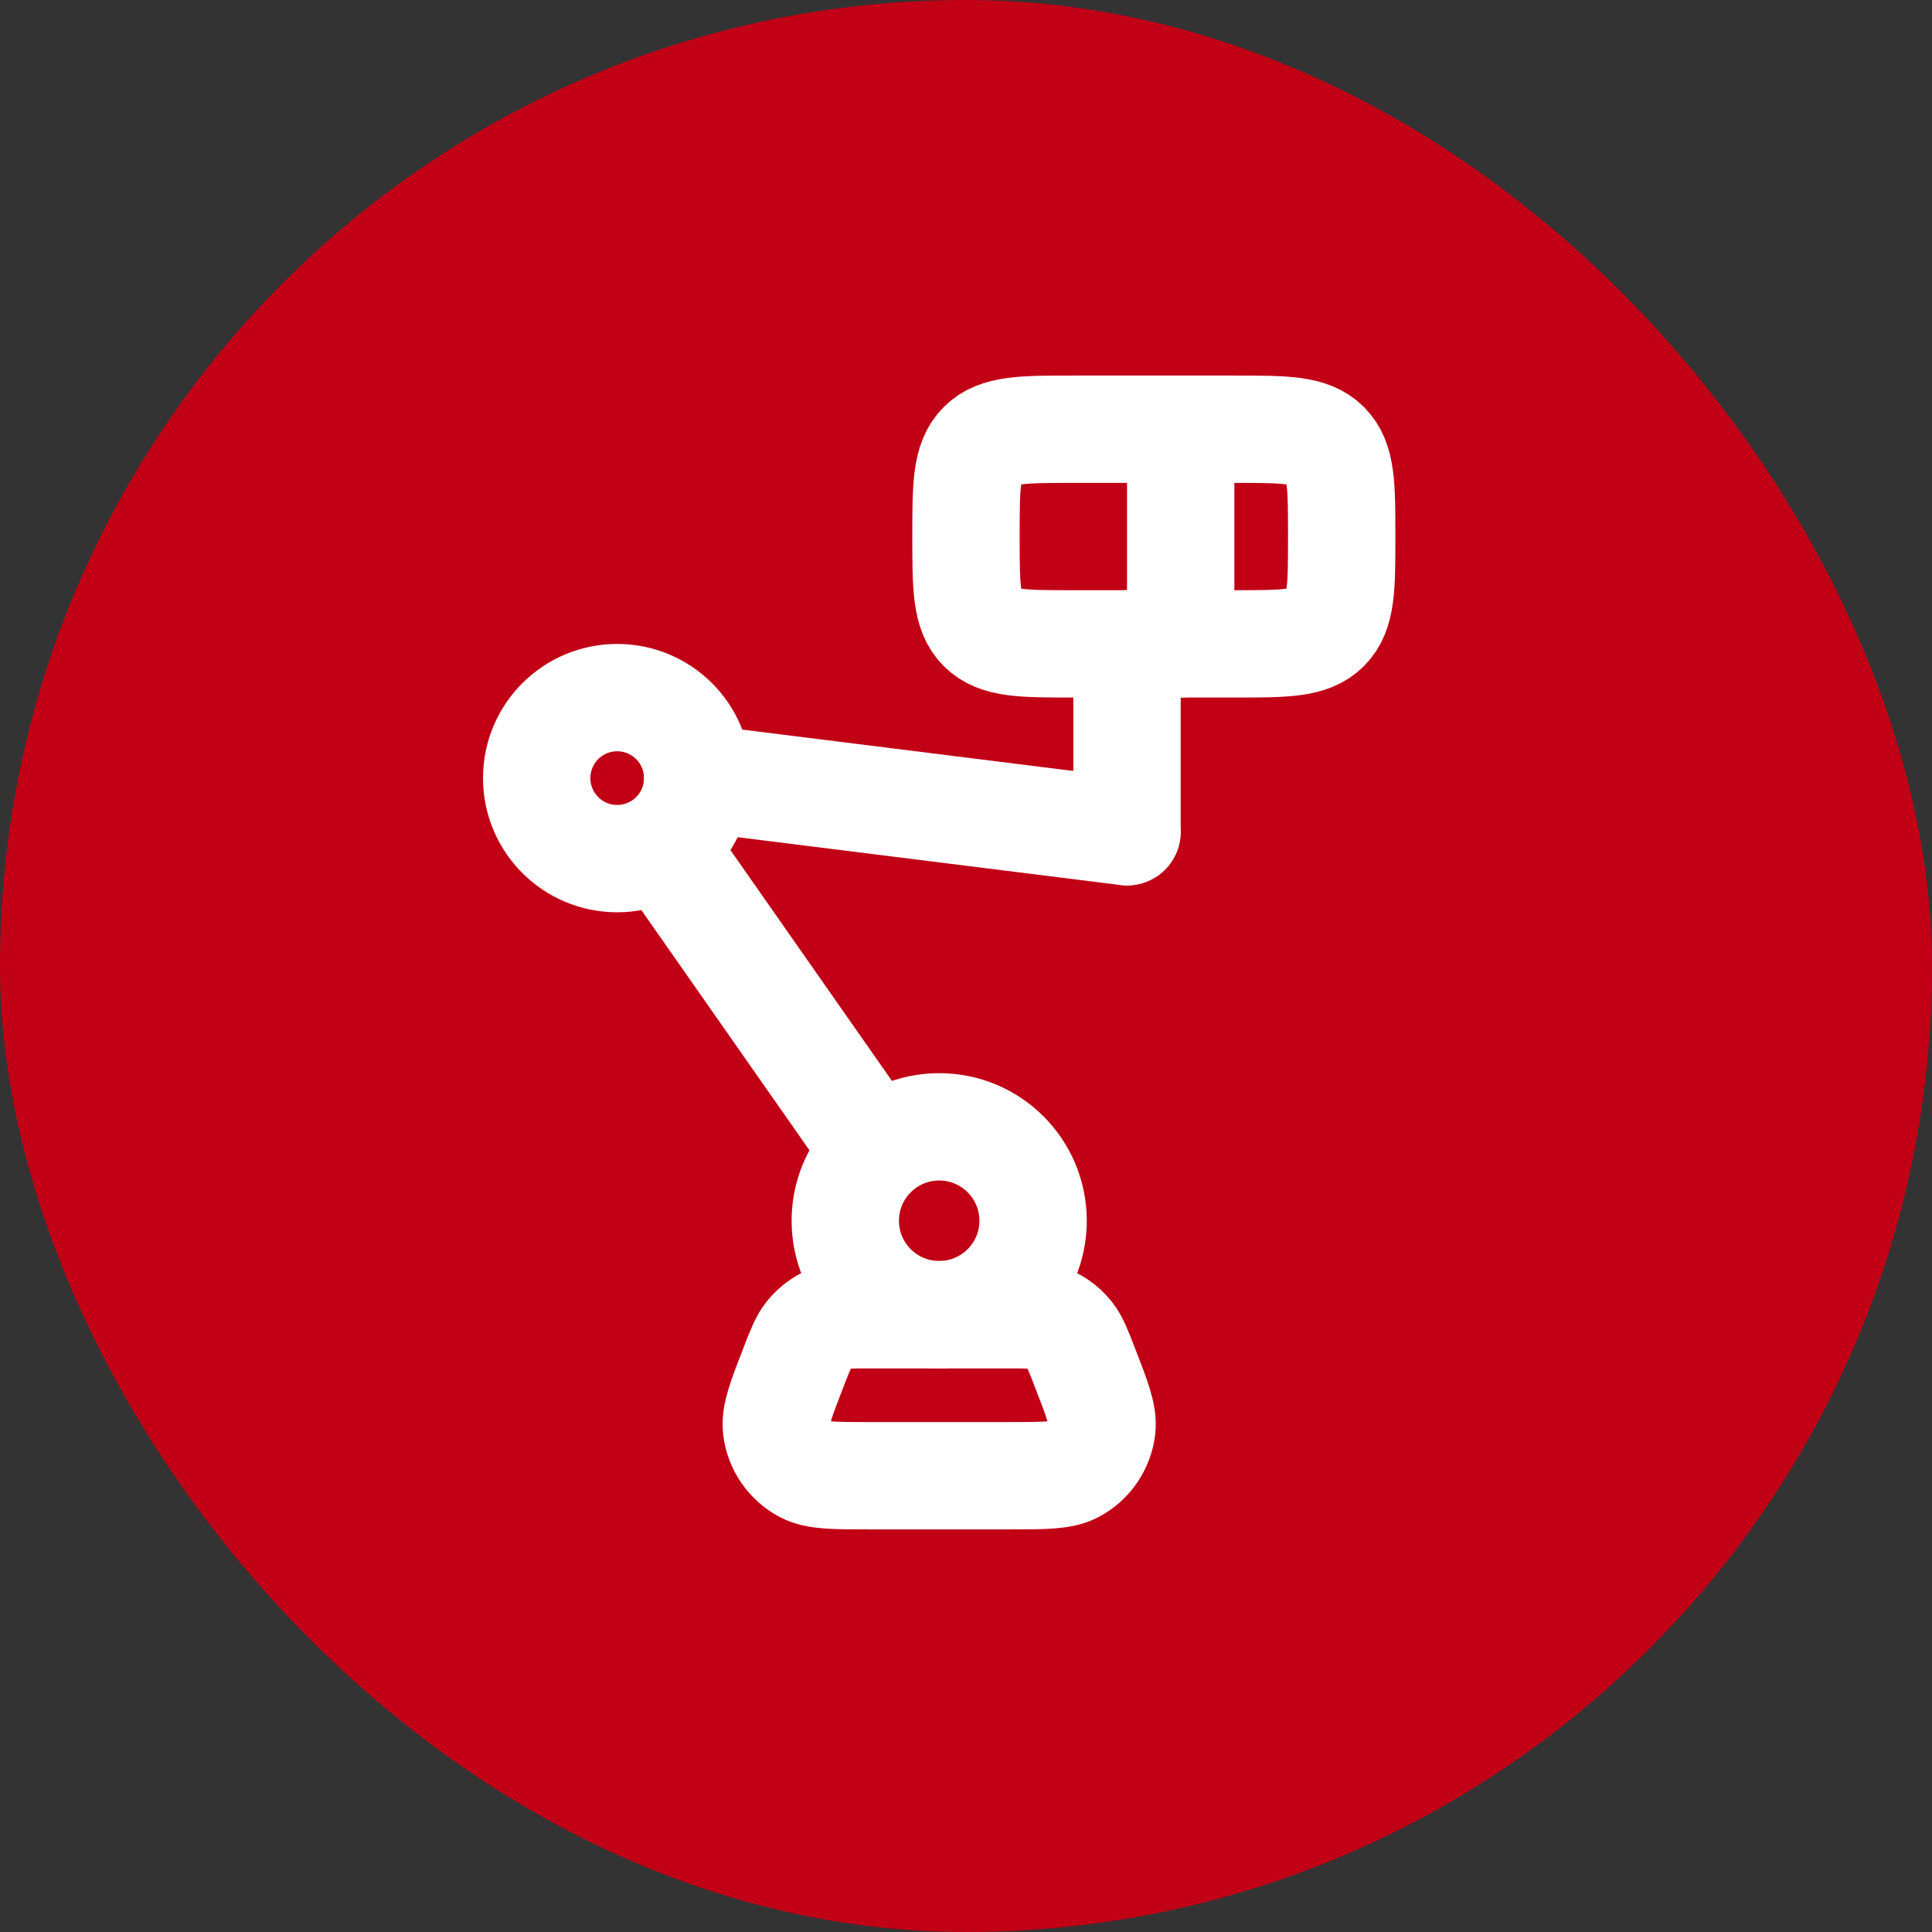
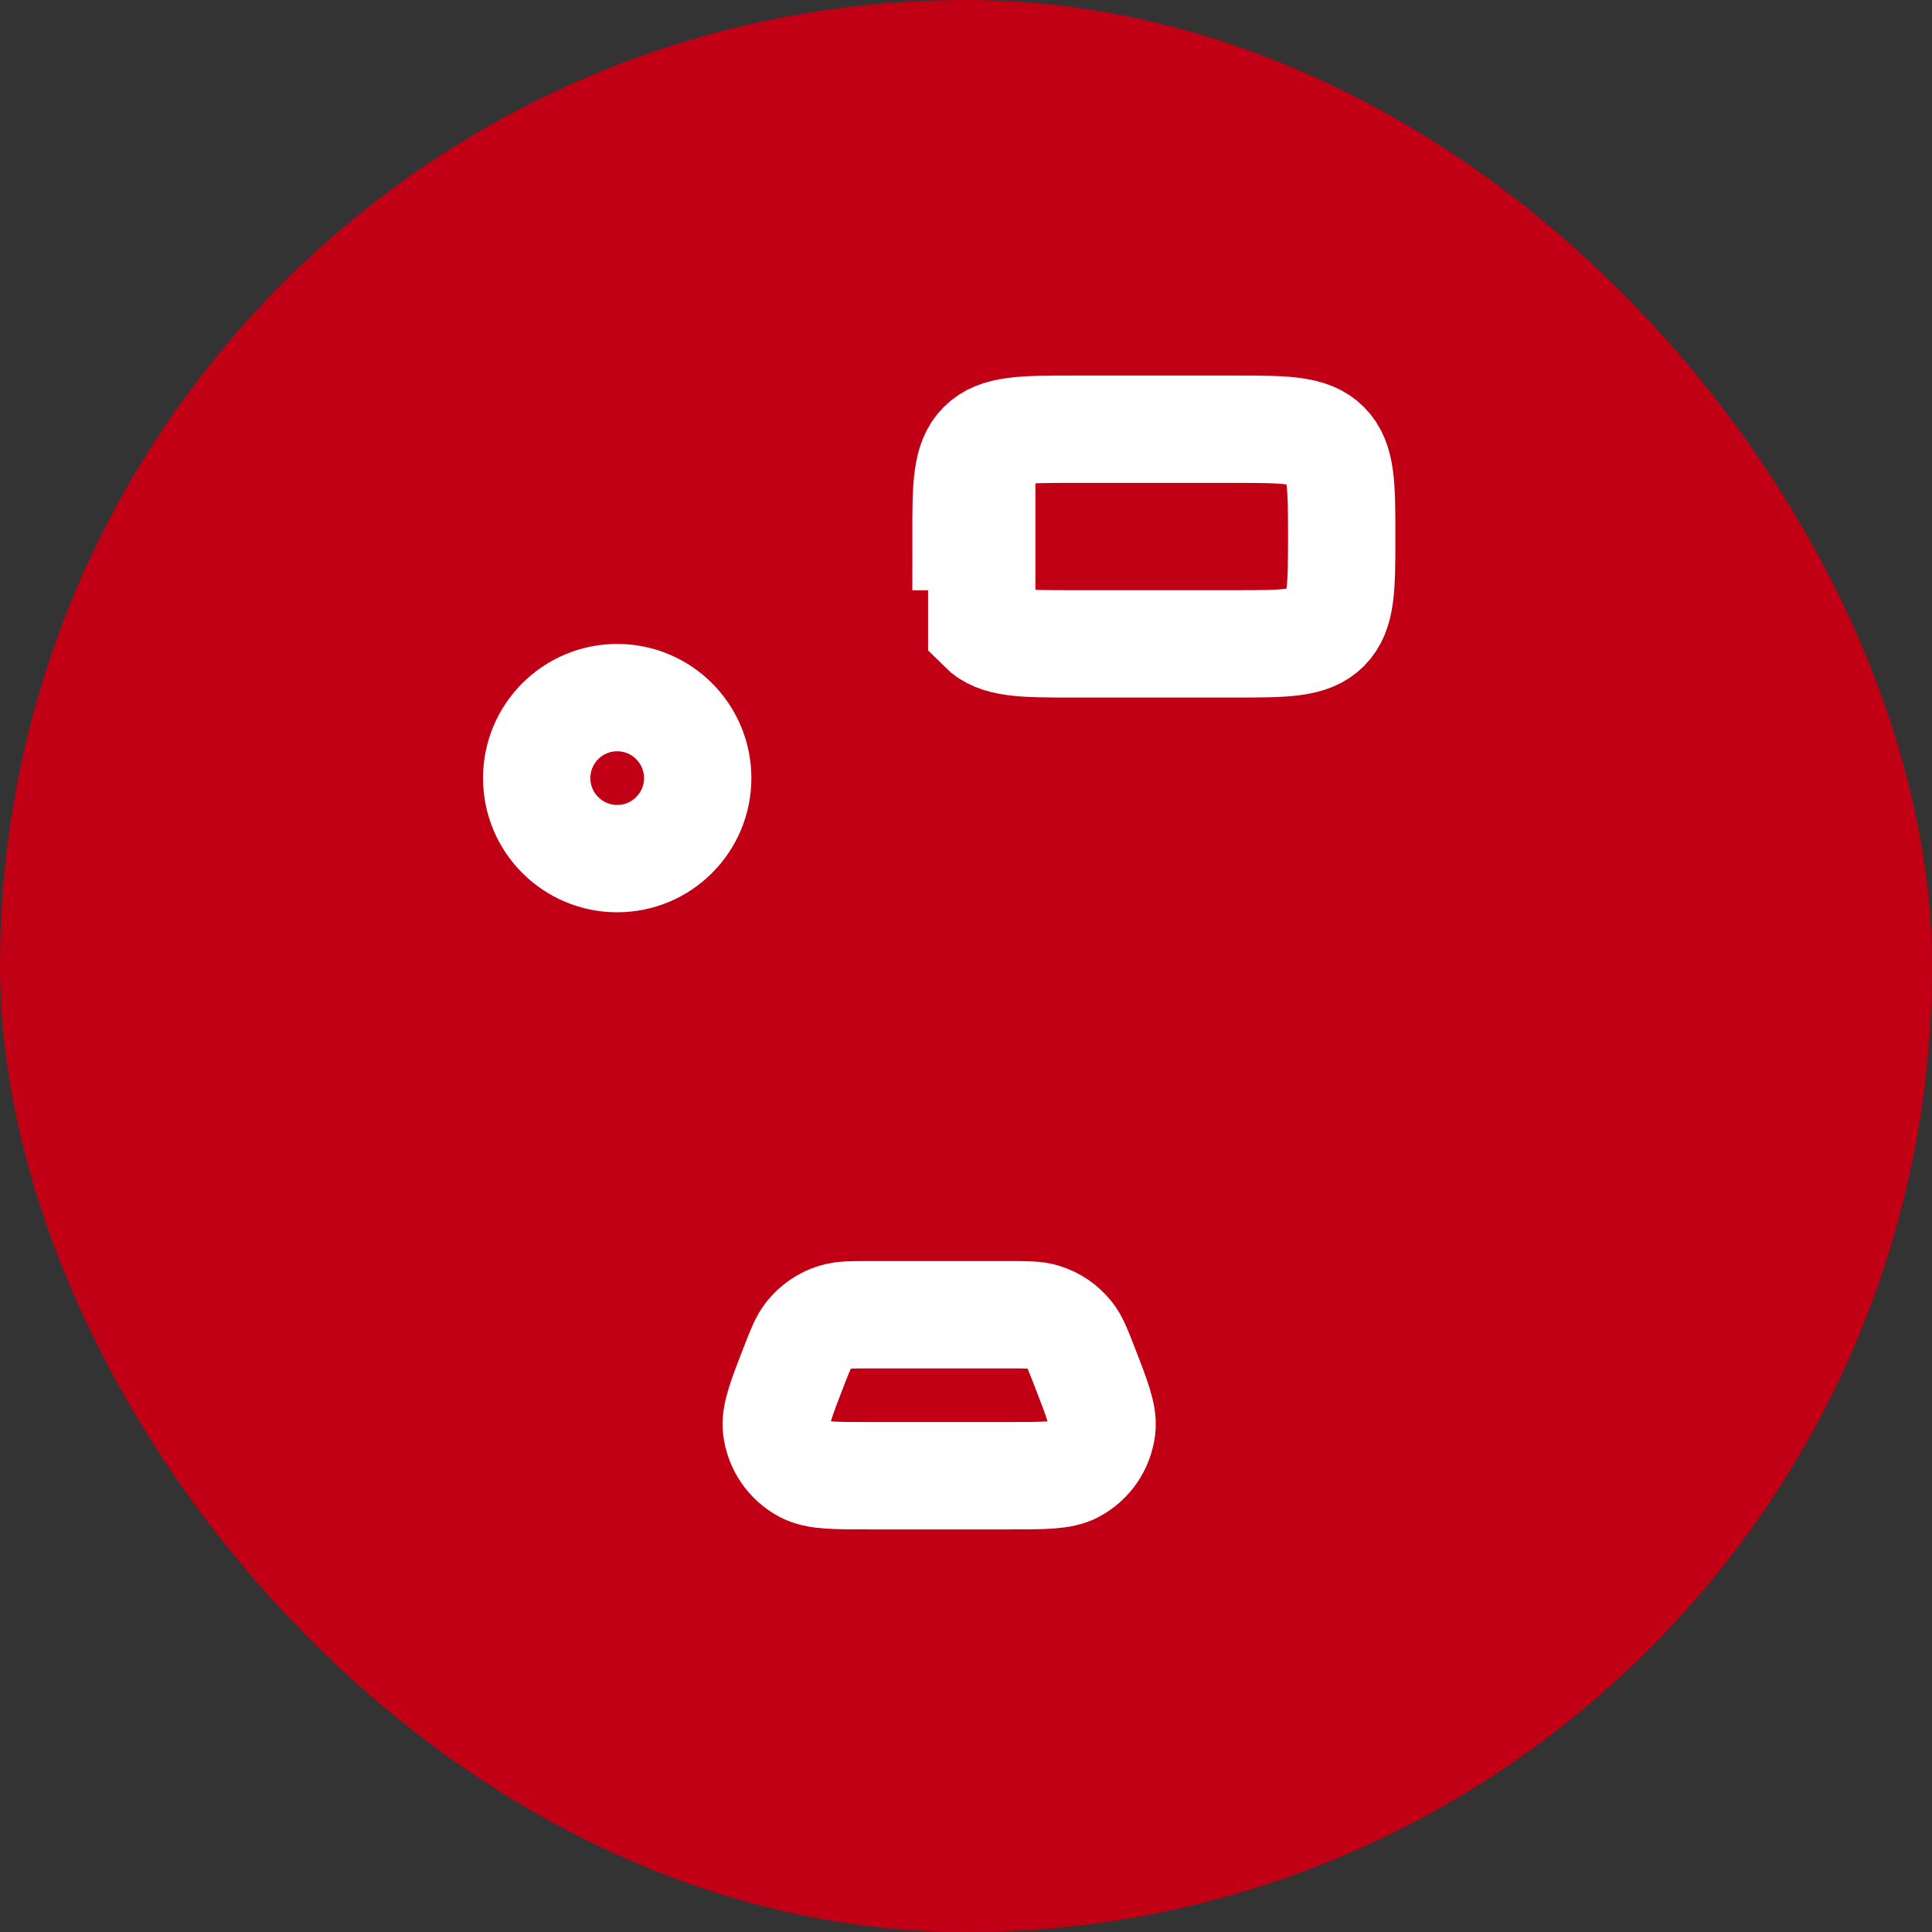
<svg xmlns="http://www.w3.org/2000/svg" width="48" height="48" viewBox="0 0 48 48" fill="none">
  <rect x="0" y="0" width="48" height="48" fill="#333333" stroke="none" />
  <rect width="48" height="48" rx="24" fill="#c10016" />
-   <path d="M16.667 21.332L21.333 27.999" stroke="white" stroke-width="2.667" stroke-linecap="round" stroke-linejoin="round" />
-   <path d="M17.334 19.332L28 20.665" stroke="white" stroke-width="2.667" stroke-linecap="round" stroke-linejoin="round" />
-   <path d="M28 20.663V15.996" stroke="white" stroke-width="2.667" stroke-linecap="round" stroke-linejoin="round" />
-   <path d="M29.334 15.997V10.664" stroke="white" stroke-width="2.667" stroke-linecap="round" stroke-linejoin="round" />
-   <path d="M24 13.331C24 12.074 24 11.445 24.391 11.055C24.391 11.055 24.391 11.055 24.391 11.055C24.781 10.664 25.41 10.664 26.667 10.664H30.667C31.924 10.664 32.553 10.664 32.943 11.055C32.943 11.055 32.943 11.055 32.943 11.055C33.334 11.445 33.334 12.074 33.334 13.331V13.331C33.334 14.588 33.334 15.216 32.943 15.607C32.943 15.607 32.943 15.607 32.943 15.607C32.553 15.997 31.924 15.997 30.667 15.997H26.667C25.41 15.997 24.781 15.997 24.391 15.607C24.391 15.607 24.391 15.607 24.391 15.607C24 15.216 24 14.588 24 13.331V13.331Z" stroke="white" stroke-width="2.667" />
+   <path d="M24 13.331C24 12.074 24 11.445 24.391 11.055C24.391 11.055 24.391 11.055 24.391 11.055C24.781 10.664 25.41 10.664 26.667 10.664H30.667C31.924 10.664 32.553 10.664 32.943 11.055C32.943 11.055 32.943 11.055 32.943 11.055C33.334 11.445 33.334 12.074 33.334 13.331V13.331C33.334 14.588 33.334 15.216 32.943 15.607C32.943 15.607 32.943 15.607 32.943 15.607C32.553 15.997 31.924 15.997 30.667 15.997H26.667C25.41 15.997 24.781 15.997 24.391 15.607C24.391 15.607 24.391 15.607 24.391 15.607V13.331Z" stroke="white" stroke-width="2.667" />
  <path d="M19.726 33.939C19.885 33.531 19.965 33.326 20.09 33.169C20.257 32.958 20.484 32.803 20.74 32.724C20.933 32.664 21.152 32.664 21.59 32.664H25.076C25.515 32.664 25.734 32.664 25.926 32.724C26.183 32.803 26.41 32.958 26.577 33.169C26.702 33.326 26.782 33.531 26.94 33.939V33.939C27.256 34.75 27.413 35.155 27.376 35.483C27.325 35.92 27.062 36.305 26.673 36.51C26.381 36.664 25.946 36.664 25.076 36.664H21.59C20.721 36.664 20.286 36.664 19.994 36.51C19.605 36.305 19.342 35.92 19.291 35.483C19.254 35.155 19.411 34.75 19.726 33.939V33.939Z" stroke="white" stroke-width="2.667" />
  <circle cx="15.334" cy="19.332" r="2" stroke="white" stroke-width="2.667" />
-   <circle cx="23.334" cy="30.329" r="2.333" stroke="white" stroke-width="2.667" />
</svg>